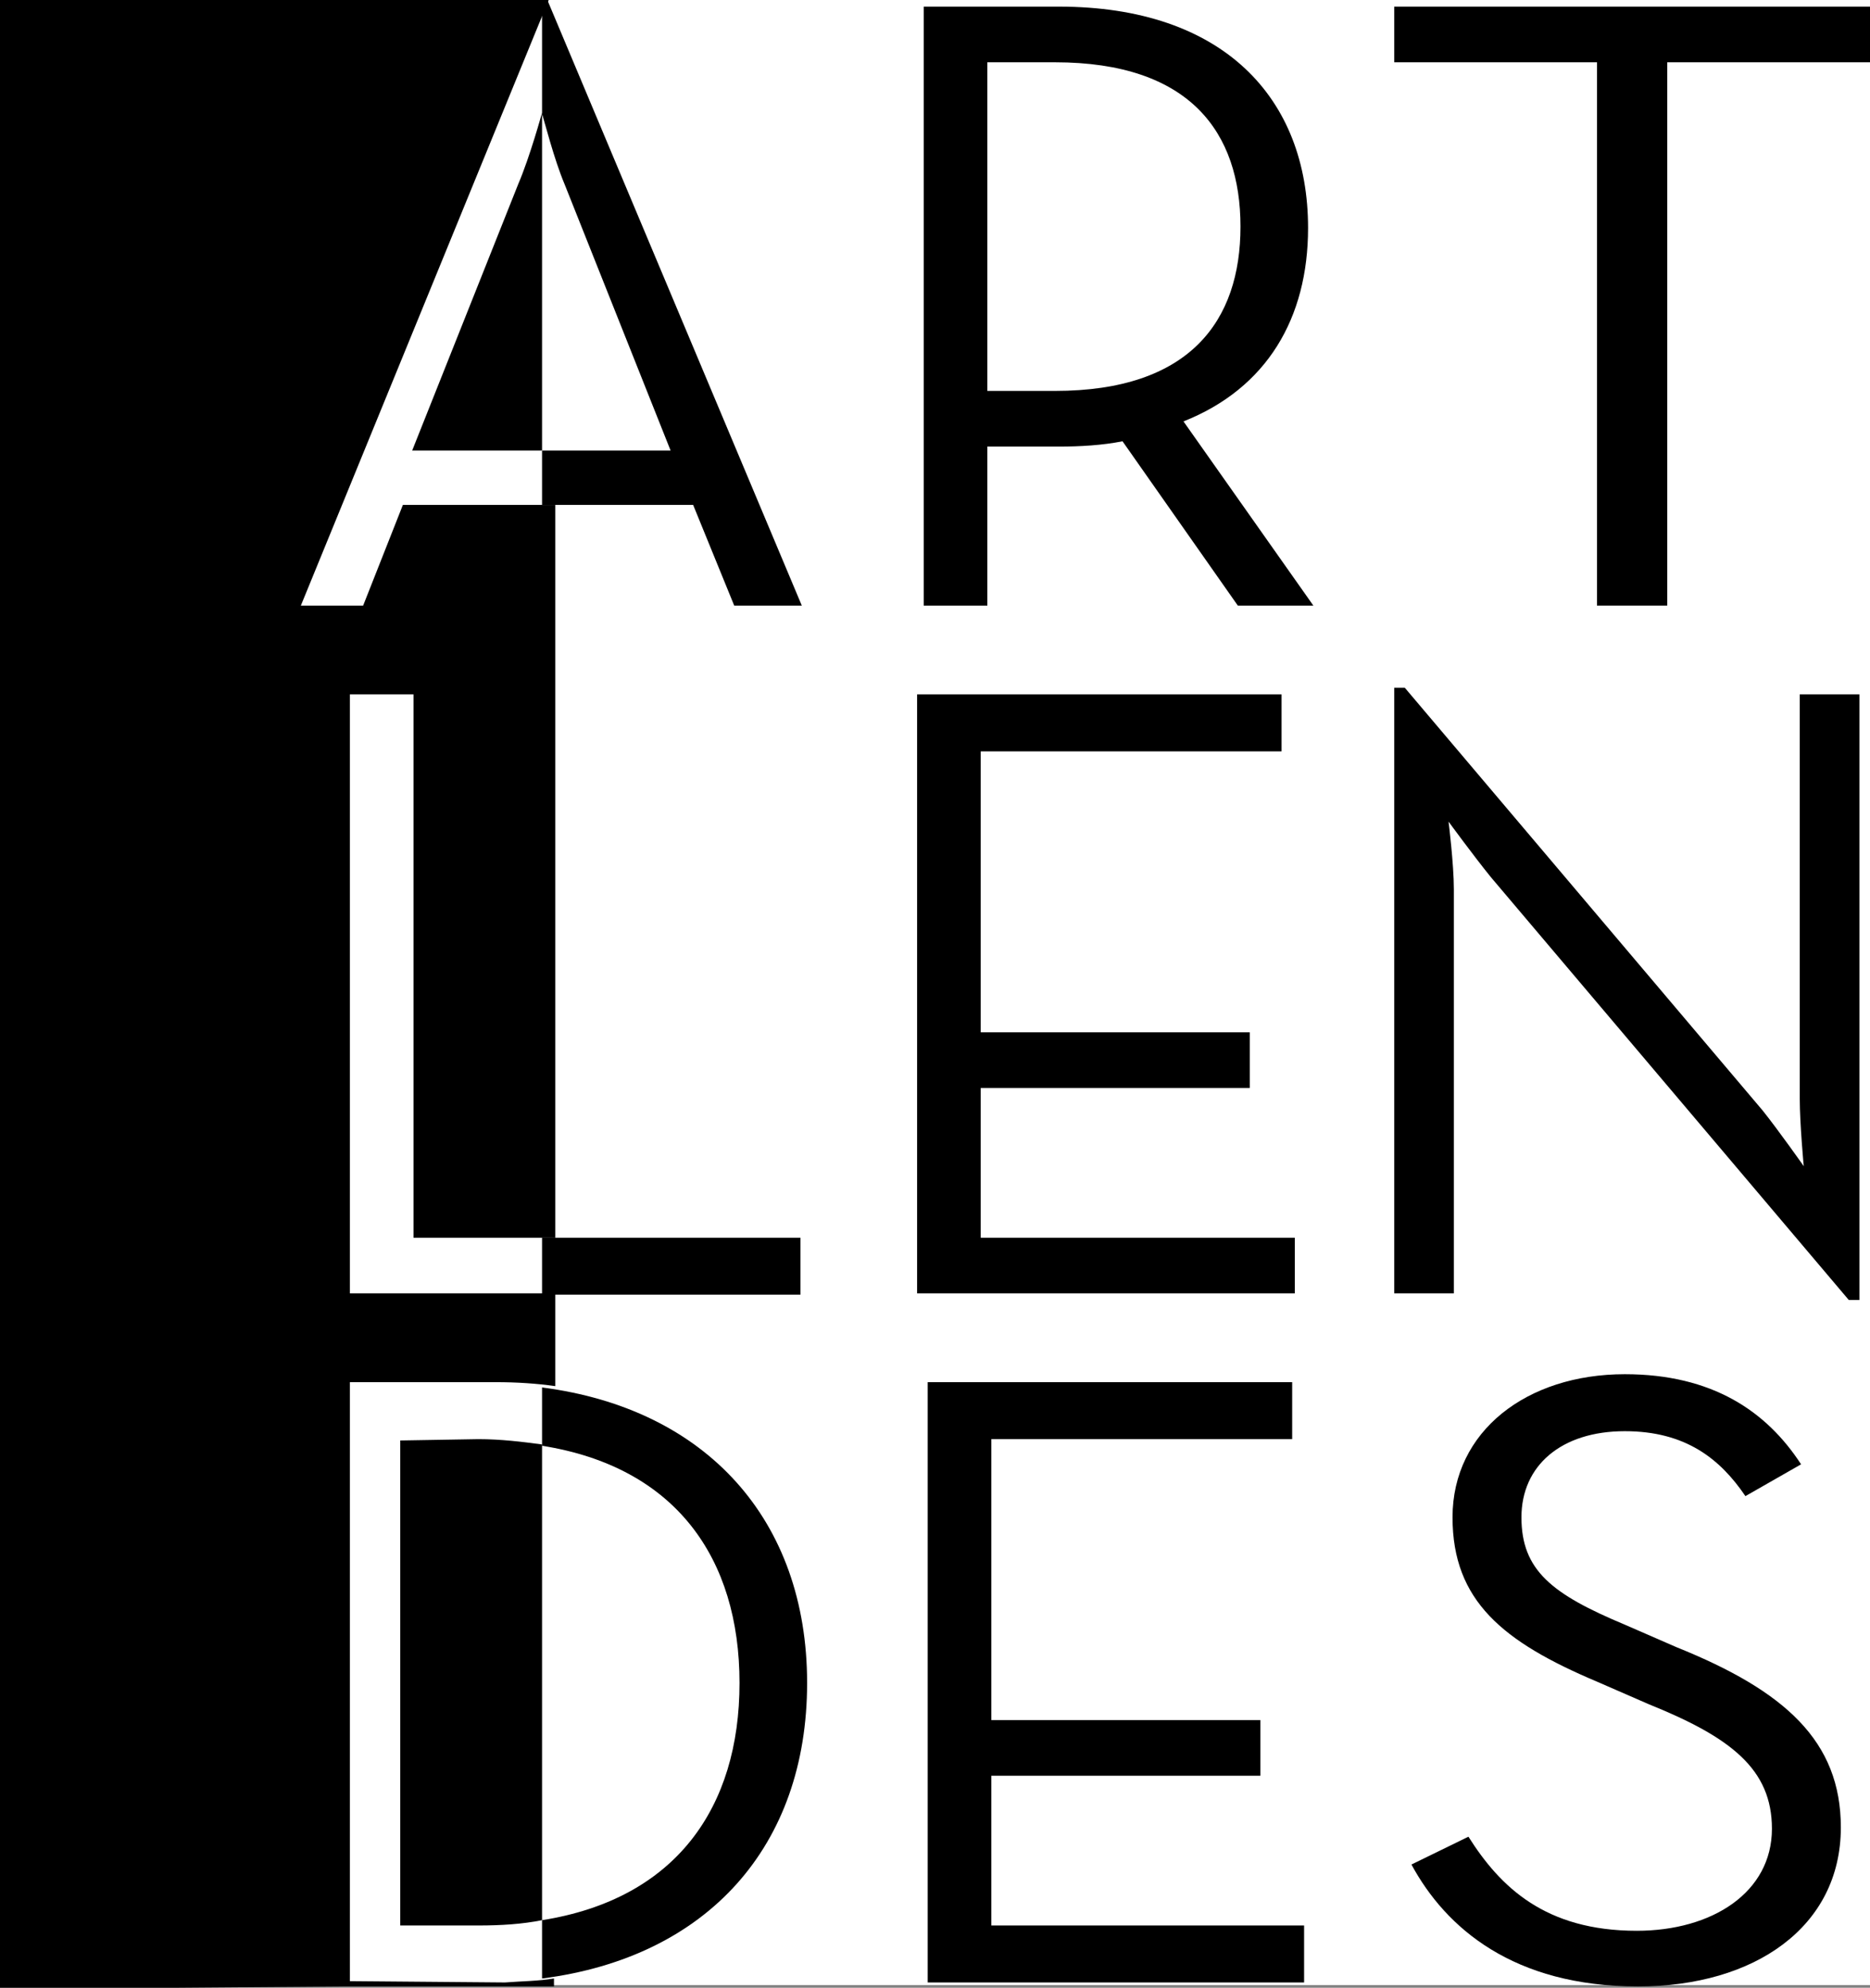
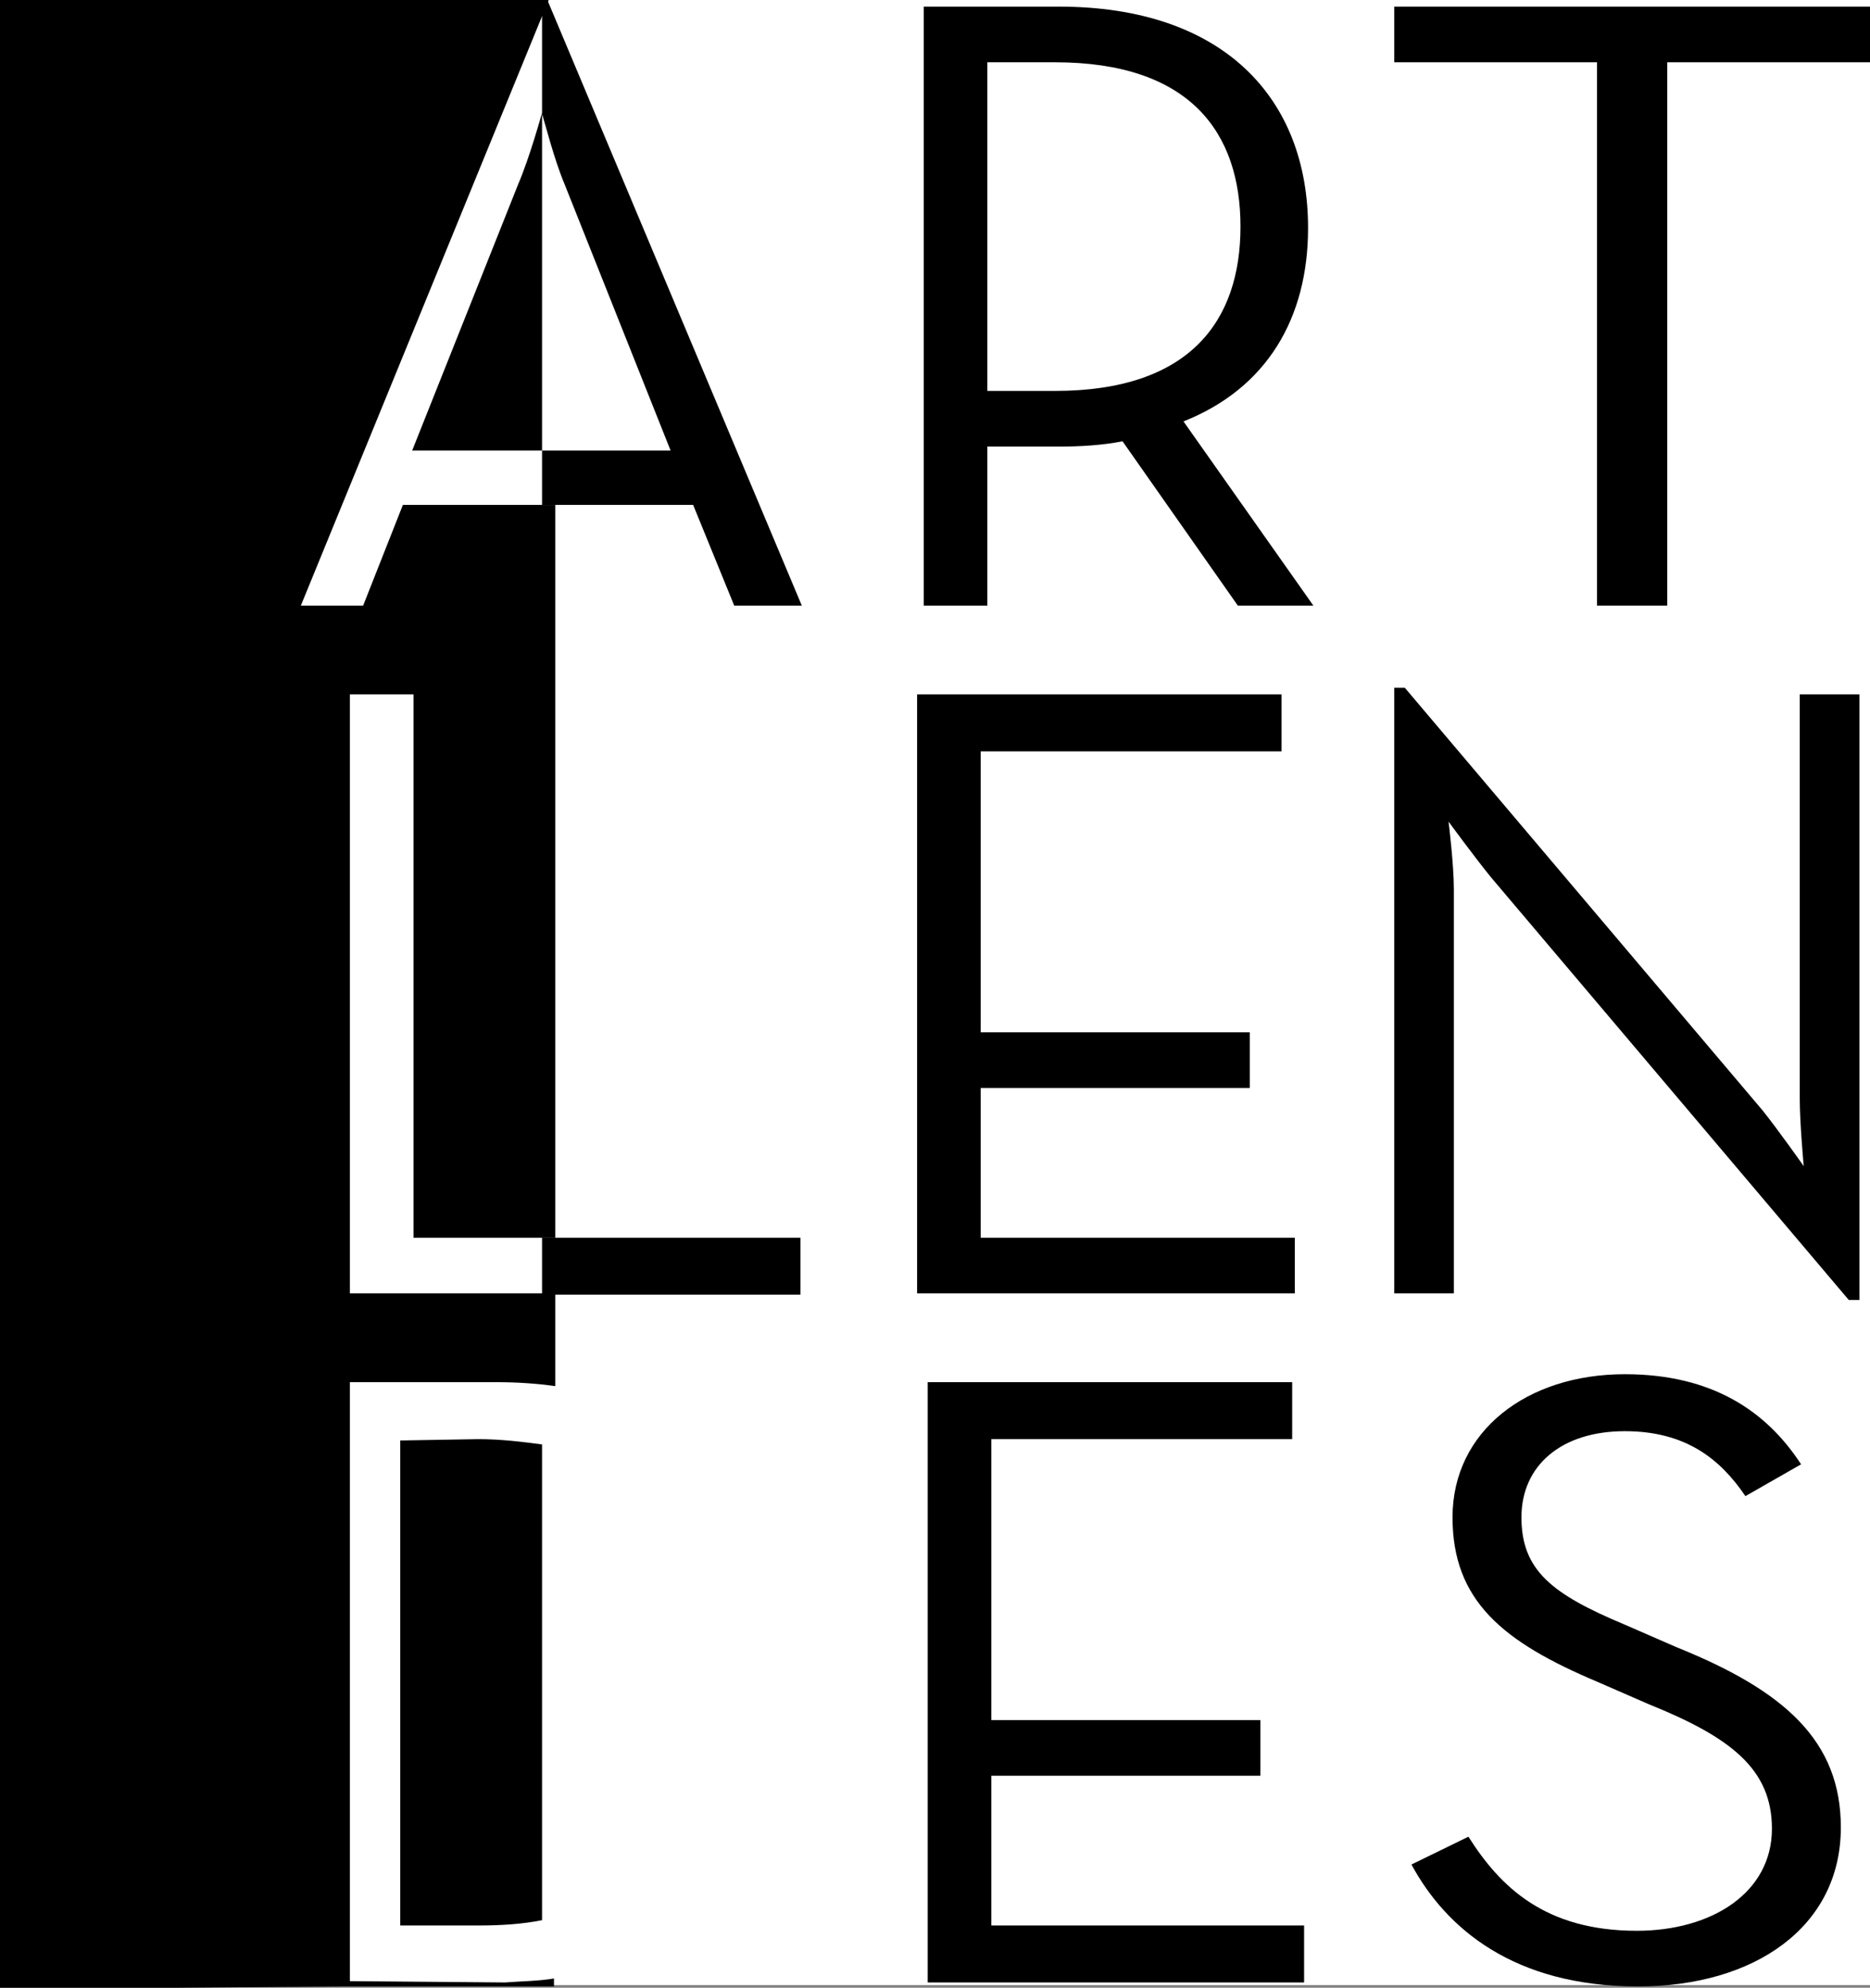
<svg xmlns="http://www.w3.org/2000/svg" id="Layer_1" x="0px" y="0px" viewBox="0 0 141.1 150" style="enable-background:new 0 0 141.1 150;" xml:space="preserve">
  <rect x="0" y="0" width="141.1" height="150" fill="#808080" stroke="none" />
  <style type="text/css"> .st0{fill:#FFFFFF;} .st1{enable-background:new ;} </style>
  <rect x="-228.8" class="st0" width="1160" height="149.8" />
  <g class="st1">
    <path d="M203,82.1v30.6h4v9.3h-3v-6.6h-23.1v6.6h-3v-9.3c4.3,0.2,6.5-4.8,6.5-13.3V82.1H203z M187.6,99.6c0,6.5-0.6,10.4-3.9,13.3 h16V84.8h-12.2L187.6,99.6L187.6,99.6z" />
    <path d="M216.4,94.8v14.9l14-16.1v21.8h-2.9v-14.8l-14,16.1V94.8H216.4z" />
    <path d="M238.6,98.5c2.5-4.2,6.1-4.6,8.2-4.6c4,0,7,2.5,7,6.1c0,1.6-0.7,3.5-3.6,4.6v0.1c1.9,0.4,4.2,1.9,4.2,5.2 c0,4.5-4.1,6.4-8.2,6.4c-4.7,0-7.5-2.3-8.7-4.8l2.3-1.2c1.7,3.3,4.5,3.7,6.4,3.7c2.9,0,5.1-1.6,5.1-4.2c0-3.7-3.9-3.9-4.7-3.9h-2.7 v-2.3h2.7c2.5,0,4.3-1.1,4.3-3.6c0-3.7-3.5-3.9-4.3-3.9c-1.6,0-3.9,0.2-5.9,3.6L238.6,98.5z" />
    <path d="M279.8,94.8h2.7v20.6h-2.7v-3.5c-1.7,3-4.7,4.3-7.6,4.3c-6.5,0-10.7-4.9-10.7-11.2c0-6.4,4.3-11.2,10.8-11.2 c2.3,0,5.5,0.7,7.6,4.6L279.8,94.8C279.9,94.8,279.8,94.8,279.8,94.8z M279.8,105.1c0-4.8-2.9-8.9-7.5-8.9s-7.8,3.7-7.8,8.9 c0,4.8,2.9,8.9,7.7,8.9C276.5,114,279.8,110.5,279.8,105.1z" />
    <path d="M294.7,94.8v14.9l14-16.1v21.8h-2.9v-14.8l-14,16.1V94.8H294.7z M293.7,86l2.7-1.1c0.2,1.1,1.2,3.6,4.2,3.6s4-2.4,4.2-3.6 l2.7,1.1c-1,2.9-3.7,4.8-6.9,4.8C297.5,90.8,294.7,89,293.7,86z" />
    <path d="M318.1,94.8h2.9v8.9h11.6v-8.9h2.9v20.6h-2.9V106H321v9.4h-2.9V94.8z" />
    <path d="M363.6,110.1c-1.7,3.4-4.6,6.3-9.5,6.3c-6.9,0-10.6-5.7-10.6-11.2c0-5.9,3.7-11.2,10.6-11.2c7.1,0,9.5,6.1,9.5,10v1.3 h-17.1c-0.1,4.1,2.5,8.7,7.6,8.7c1.7,0,5.1-0.2,7.3-5.1L363.6,110.1z M360.8,103.1c-0.1-3.4-2.4-6.9-6.6-6.9 c-3.9,0-6.7,2.8-7.3,6.9H360.8z" />
-     <path d="M374.5,94.8v3.6c1.3-2.4,3.6-4.6,7.7-4.6c6.4,0,10.6,4.6,10.6,11.2c0,6.3-4.1,11.2-10.6,11.2c-4.3,0-6.5-2.5-7.6-4.1v13.1 h-2.9V94.8H374.5z M389.7,105.1c0-4.1-2.2-8.9-8-8.9c-4.5,0-7.5,4.1-7.5,8.9c0,5.8,3.9,8.9,7.8,8.9 C387,114,389.7,110.1,389.7,105.1z" />
    <path d="M437.1,82.1v33.2h-3.3V84.8h-12v17.9c0,6.6-0.8,13-8.1,13c-0.2,0-1.3,0-2.7-0.2v-2.7c0.5,0.1,1.1,0.2,1.8,0.2 c5.1,0,5.7-4.6,5.7-10.2V82.1H437.1z" />
    <path d="M466,110.1c-1.7,3.4-4.6,6.3-9.5,6.3c-6.9,0-10.6-5.7-10.6-11.2c0-5.9,3.7-11.2,10.6-11.2c7.1,0,9.5,6.1,9.5,10v1.3h-17.1 c-0.1,4.1,2.5,8.7,7.6,8.7c1.7,0,5.1-0.2,7.3-5.1L466,110.1z M463.1,103.1c-0.1-3.4-2.4-6.9-6.6-6.9c-3.9,0-6.7,2.8-7.3,6.9H463.1z " />
    <path d="M474.1,94.8h2.9v8.9h11.6v-8.9h2.9v20.6h-2.9V106h-11.7v9.4H474V94.8H474.1z" />
    <path d="M517.8,94.8h2.7v20.6h-2.7v-3.5c-1.7,3-4.7,4.3-7.6,4.3c-6.5,0-10.7-4.9-10.7-11.2c0-6.4,4.3-11.2,10.8-11.2 c2.3,0,5.5,0.7,7.6,4.6L517.8,94.8C517.9,94.8,517.8,94.8,517.8,94.8z M517.8,105.1c0-4.8-2.9-8.9-7.5-8.9c-4.6,0-7.8,3.7-7.8,8.9 c0,4.8,2.9,8.9,7.7,8.9C514.5,114,517.8,110.5,517.8,105.1z" />
    <path d="M555.3,81.2l14.9,34.2h-3.4l-4.6-10.8h-14l-4.6,10.8h-3.4L555.3,81.2z M561.2,101.9l-5.9-13.6l-5.9,13.6H561.2z" />
    <path d="M577.3,82.1h8.9c1.9,0,9.5,0.5,9.5,9c0,4.1-2.3,8.4-10.5,8.9l11.8,15.4h-3.9l-11.4-15.3h-1.2v15.3h-3.3V82.1H577.3z M583.8,97.4c7.5,0,8.4-3.6,8.4-6.4c0-5.5-3.9-6.4-7.7-6.4h-4.1v12.6h3.4L583.8,97.4L583.8,97.4z" />
    <path d="M609.5,84.8h-8.9v-2.7h21.1v2.7h-8.9v30.6h-3.3L609.5,84.8L609.5,84.8z" />
    <path d="M645,94.8h2.7v20.6H645v-3.5c-1.7,3-4.7,4.3-7.6,4.3c-6.5,0-10.7-4.9-10.7-11.2c0-6.4,4.3-11.2,10.8-11.2 c2.3,0,5.5,0.7,7.6,4.6L645,94.8C645.1,94.8,645,94.8,645,94.8z M645,105.1c0-4.8-2.9-8.9-7.5-8.9s-7.8,3.7-7.8,8.9 c0,4.8,2.9,8.9,7.7,8.9C641.8,114,645,110.5,645,105.1z" />
    <path d="M666.9,93.9c3.4,0,5.2,2,5.7,4.3c2.2-4.1,5.5-4.3,7.2-4.3c6.3,0,6.4,6.3,6.4,8v13.6h-2.9v-13.6c0-1.8-0.2-5.7-4.1-5.7 c-3.3,0-6.1,3-6.1,8.2v11.1h-2.9V102c0-2.3-0.4-5.8-4-5.8c-3.7,0-6.3,4.1-6.3,8.2v11.1H657V94.8h2.9v3.6 C662.2,94.5,664.9,93.9,666.9,93.9z" />
    <path d="M694.3,105.1c0-6.4,4.6-11.2,11.2-11.2s11.2,4.7,11.2,11.2s-4.6,11.2-11.2,11.2C699,116.3,694.3,111.5,694.3,105.1z M713.7,105.1c0-5.4-3.7-8.9-8.2-8.9s-8.2,3.5-8.2,8.9s3.7,8.9,8.2,8.9C709.9,114,713.7,110.4,713.7,105.1z" />
    <path d="M724.9,94.8h2.9v3.4c1-1.8,3-4.3,7-4.3c7,0,7.2,6.9,7.2,8.3v13.3h-2.9v-12.8c0-2.5-0.2-6.4-4.7-6.4c-3.9,0-6.6,3.6-6.6,8.4 v10.7h-2.9V94.8L724.9,94.8z" />
    <path d="M749.9,105.1c0-6.4,4.6-11.2,11.2-11.2c6.6,0,11.2,4.7,11.2,11.2s-4.6,11.2-11.2,11.2C754.5,116.3,749.9,111.5,749.9,105.1 z M769.3,105.1c0-5.4-3.7-8.9-8.2-8.9s-8.2,3.5-8.2,8.9s3.7,8.9,8.2,8.9S769.3,110.4,769.3,105.1z" />
    <path d="M777.3,94.8h3.1l6.9,15.7l6.9-15.7h3.1l-10,21.7L777.3,94.8z" />
    <path d="M820.5,94.8h2.7v20.6h-2.7v-3.5c-1.7,3-4.7,4.3-7.6,4.3c-6.5,0-10.7-4.9-10.7-11.2c0-6.4,4.3-11.2,10.8-11.2 c2.3,0,5.5,0.7,7.6,4.6L820.5,94.8C820.6,94.8,820.5,94.8,820.5,94.8z M820.5,105.1c0-4.8-2.9-8.9-7.5-8.9s-7.8,3.7-7.8,8.9 c0,4.8,2.9,8.9,7.7,8.9C817.3,114,820.5,110.5,820.5,105.1z" />
  </g>
  <g class="st1">
    <path d="M197.9,28.8L212.8,63h-3.4l-4.6-10.8h-14L186.3,63h-3.4L197.9,28.8z M203.8,49.5l-5.9-13.6L192,49.5H203.8z" />
    <path d="M227,42.4c5.9,0,6.5,3.5,6.5,5.2c0,1.6-0.7,3.6-2.9,4.5v0.1c2.3,0.2,4.5,2.3,4.5,5.1c0,1.6-0.5,5.9-7.5,5.9h-8.4V42.4H227z M226.5,51.2c2.8,0,4.2-0.8,4.2-3.3c0-1.1-0.2-3.3-4.2-3.3h-4.3v6.5L226.5,51.2L226.5,51.2z M227.4,60.7c1.7,0,4.7-0.2,4.7-3.5 c0-1.6-0.6-3.9-4.6-3.9h-5.4v7.2h5.3V60.7z" />
    <path d="M247.8,44.7h-7.3v-2.3H258v2.3h-7.3V63h-2.9V44.7L247.8,44.7z" />
    <path d="M263,52.6c0-6.4,4.6-11.2,11.2-11.2s11.2,4.7,11.2,11.2s-4.6,11.2-11.2,11.2C267.7,63.8,263,59.1,263,52.6z M282.4,52.6 c0-5.4-3.7-8.9-8.2-8.9s-8.2,3.5-8.2,8.9s3.7,8.9,8.2,8.9C278.7,61.5,282.4,58,282.4,52.6z" />
    <path d="M296.3,42.4V46c1.3-2.4,3.6-4.6,7.7-4.6c6.4,0,10.6,4.6,10.6,11.2c0,6.3-4.1,11.2-10.6,11.2c-4.3,0-6.5-2.5-7.6-4.1v13.1 h-2.9V42.4H296.3z M311.6,52.6c0-4.1-2.2-8.9-8-8.9c-4.5,0-7.5,4.1-7.5,8.9c0,5.8,3.9,8.9,7.8,8.9 C308.8,61.5,311.6,57.7,311.6,52.6z" />
    <path d="M339.6,62c-1.3,0.8-3.4,1.8-6.4,1.8c-6.7,0-11.8-4.6-11.8-11.2s4.9-11.2,11.8-11.2c3.4,0,5.3,1,6.4,1.8V46 c-2.8-1.9-4.6-2.3-6.3-2.3c-5.7,0-8.9,4.1-8.9,8.9c0,5.4,3.9,8.9,8.7,8.9c2.8,0,4.9-1.2,6.5-2.5L339.6,62L339.6,62z" />
    <path d="M346.9,42.4h2.9v9.3l9.3-9.3h3.4l-10,9.6l10.7,11.1h-3.6l-9.8-10.4v10.4h-2.9V42.4z" />
    <path d="M372.4,42.4v14.9l14.1-16.1V63h-2.9V48.2l-14,16.1V42.4H372.4z" />
    <path d="M414.7,57.5c-1.7,3.4-4.6,6.3-9.5,6.3c-6.9,0-10.6-5.7-10.6-11.2c0-5.9,3.7-11.2,10.6-11.2c7.1,0,9.5,6.1,9.5,10v1.3h-17.1 c-0.1,4.1,2.5,8.7,7.6,8.7c1.7,0,5.1-0.2,7.3-5.1L414.7,57.5z M411.8,50.6c-0.1-3.4-2.4-6.9-6.6-6.9c-3.9,0-6.7,2.8-7.3,6.9H411.8z " />
    <path d="M437,29.7l10.1,19.9l9-19.9h3.3L444.2,63h-3.3l4.6-10.1l-12.2-23.2H437L437,29.7L437,29.7z" />
    <path d="M465.3,42.4h2.9v9.3l9.3-9.3h3.4l-10,9.6l10.7,11.1H478l-9.8-10.4v10.4h-2.9L465.3,42.4L465.3,42.4z" />
    <path d="M490.7,42.4V46c1.3-2.4,3.6-4.6,7.7-4.6c6.4,0,10.6,4.6,10.6,11.2c0,6.3-4.1,11.2-10.6,11.2c-4.3,0-6.5-2.5-7.6-4.1v13.1 h-2.9V42.4H490.7z M506,52.6c0-4.1-2.2-8.9-8-8.9c-4.5,0-7.5,4.1-7.5,8.9c0,5.8,3.9,8.9,7.8,8.9C503.2,61.5,506,57.7,506,52.6z" />
    <path d="M534.2,42.4h2.7V63h-2.7v-3.5c-1.7,3-4.7,4.3-7.6,4.3c-6.6,0-10.7-4.9-10.7-11.2c0-6.4,4.3-11.2,10.8-11.2 c2.3,0,5.5,0.7,7.6,4.6L534.2,42.4C534.3,42.4,534.2,42.4,534.2,42.4z M534.2,52.6c0-4.8-2.9-8.9-7.5-8.9s-7.8,3.7-7.8,8.9 c0,4.8,2.9,8.9,7.7,8.9C530.9,61.5,534.2,58,534.2,52.6z" />
    <path d="M546.2,42.4h2.9v18.3h9.6V42.4h2.9v18.3h9.6V42.4h2.9V63h-27.8V42.4H546.2z" />
    <path d="M602.2,57.5c-1.7,3.4-4.6,6.3-9.5,6.3c-6.9,0-10.6-5.7-10.6-11.2c0-5.9,3.7-11.2,10.6-11.2c7.1,0,9.5,6.1,9.5,10v1.3h-17 c-0.1,4.1,2.5,8.7,7.6,8.7c1.7,0,5.1-0.2,7.3-5.1L602.2,57.5z M599.5,50.6c-0.1-3.4-2.4-6.9-6.6-6.9c-3.9,0-6.7,2.8-7.3,6.9H599.5z " />
-     <path d="M610.3,42.4h2.9v8.9h11.6v-8.9h2.9V63h-2.9v-9.4h-11.6V63h-2.9V42.4z" />
    <path d="M639.9,42.4v14.9L654,41.2V63h-2.9V48.2L637,64.3V42.4H639.9z" />
    <path d="M667.2,54.1c-2.7-0.2-5.2-2-5.2-5.8c0-2.9,1.6-6,7.2-6h7.5v20.6h-2.9v-8.7h-4l-5.4,8.7h-3.1L667.2,54.1z M673.9,44.7h-4.1 c-1.6,0-4.8,0.2-4.8,3.7c0,3.4,3.3,3.7,4.8,3.7h4.1V44.7z" />
  </g>
  <g class="st1">
    <path d="M804.5-186.6v25.4h3.3v7.7h-2.5v-5.5h-19.2v5.5h-2.5v-7.7c3.6,0.2,5.4-4,5.4-11v-14.5h15.5V-186.6z M791.7-172.2 c0,5.4-0.5,8.6-3.2,11h13.3v-23.2h-10.1V-172.2z" />
    <path d="M815.6-176.1v12.4l11.6-13.4v18.1h-2.4v-12.3l-11.6,13.4v-18.2H815.6z" />
    <path d="M834-173.1c2.1-3.5,5.1-3.8,6.8-3.8c3.3,0,5.8,2.1,5.8,5.1c0,1.3-0.6,2.9-3,3.8v0.1c1.6,0.3,3.5,1.6,3.5,4.3 c0,3.7-3.4,5.3-6.8,5.3c-3.9,0-6.2-1.9-7.2-4l1.9-1c1.4,2.7,3.7,3.1,5.3,3.1c2.4,0,4.2-1.3,4.2-3.5c0-3.1-3.2-3.2-3.9-3.2h-2.2 v-1.9h2.2c2.1,0,3.6-0.9,3.6-3c0-3.1-2.9-3.2-3.6-3.2c-1.3,0-3.2,0.2-4.9,3L834-173.1z" />
    <path d="M868.2-176.1h2.2v17.1h-2.2v-2.9c-1.4,2.5-3.9,3.6-6.3,3.6c-5.5,0-8.9-4.1-8.9-9.3c0-5.3,3.6-9.3,9-9.3 c1.9,0,4.6,0.6,6.3,3.8L868.2-176.1L868.2-176.1z M868.2-167.6c0-4-2.4-7.4-6.2-7.4s-6.5,3.1-6.5,7.4c0,4,2.4,7.4,6.4,7.4 C865.5-160.2,868.2-163.1,868.2-167.6z" />
-     <path d="M880.6-176.1v12.4l11.6-13.4v18.1h-2.4v-12.3l-11.6,13.4v-18.2H880.6z M879.8-183.4l2.2-0.9c0.2,0.9,1,3,3.5,3s3.3-2,3.5-3 l2.2,0.9c-0.8,2.4-3.1,4-5.7,4C882.9-179.5,880.5-181,879.8-183.4z" />
    <path d="M900-176.1h2.4v7.4h9.6v-7.4h2.4v17.1H912v-7.8h-9.6v7.8H900V-176.1z" />
    <path d="M937.8-163.5c-1.4,2.8-3.8,5.2-7.9,5.2c-5.7,0-8.8-4.7-8.8-9.3c0-4.9,3.1-9.3,8.8-9.3c5.9,0,7.9,5.1,7.9,8.3v1.1h-14.2 c-0.1,3.4,2.1,7.2,6.3,7.2c1.4,0,4.2-0.2,6.1-4.2L937.8-163.5z M935.4-169.3c-0.1-2.8-2-5.7-5.5-5.7c-3.2,0-5.6,2.3-6.1,5.7H935.4z " />
    <path d="M946.7-176.1v3c1.1-2,3-3.8,6.4-3.8c5.3,0,8.8,3.8,8.8,9.3c0,5.2-3.4,9.3-8.8,9.3c-3.6,0-5.4-2.1-6.3-3.4v10.9h-2.4v-25.4 L946.7-176.1L946.7-176.1z M959.4-167.6c0-3.4-1.8-7.4-6.6-7.4c-3.7,0-6.2,3.4-6.2,7.4c0,4.8,3.2,7.4,6.5,7.4 C957.1-160.2,959.4-163.4,959.4-167.6z" />
    <path d="M998.8-186.6v27.6h-2.7v-25.4h-10v14.9c0,5.5-0.7,10.8-6.7,10.8c-0.2,0-1.1,0-2.2-0.2v-2.2c0.4,0.1,0.9,0.2,1.5,0.2 c4.2,0,4.7-3.8,4.7-8.5v-17.2L998.8-186.6L998.8-186.6z" />
    <path d="M1022.7-163.5c-1.4,2.8-3.8,5.2-7.9,5.2c-5.7,0-8.8-4.7-8.8-9.3c0-4.9,3.1-9.3,8.8-9.3c5.9,0,7.9,5.1,7.9,8.3v1.1h-14.2 c-0.1,3.4,2.1,7.2,6.3,7.2c1.4,0,4.2-0.2,6.1-4.2L1022.7-163.5z M1020.4-169.3c-0.1-2.8-2-5.7-5.5-5.7c-3.2,0-5.6,2.3-6.1,5.7 H1020.4z" />
    <path d="M1029.4-176.1h2.4v7.4h9.6v-7.4h2.4v17.1h-2.4v-7.8h-9.6v7.8h-2.4V-176.1z" />
    <path d="M1065.8-176.1h2.2v17.1h-2.2v-2.9c-1.4,2.5-3.9,3.6-6.3,3.6c-5.4,0-8.9-4.1-8.9-9.3c0-5.3,3.6-9.3,9-9.3 c1.9,0,4.6,0.6,6.3,3.8L1065.8-176.1L1065.8-176.1z M1065.8-167.6c0-4-2.4-7.4-6.2-7.4c-3.8,0-6.5,3.1-6.5,7.4c0,4,2.4,7.4,6.4,7.4 C1063.1-160.2,1065.8-163.1,1065.8-167.6z" />
    <path d="M1096.9-187.4l12.4,28.4h-2.8l-3.8-9h-11.6l-3.8,9h-2.8L1096.9-187.4z M1101.7-170.2l-4.9-11.3l-4.9,11.3H1101.7z" />
    <path d="M1115.2-186.6h7.4c1.6,0,7.9,0.4,7.9,7.5c0,3.4-1.9,7-8.7,7.4l9.8,12.8h-3.2l-9.5-12.7h-1v12.7h-2.7L1115.2-186.6 L1115.2-186.6z M1120.6-173.9c6.2,0,7-3,7-5.3c0-4.6-3.2-5.3-6.4-5.3h-3.4v10.5h2.8V-173.9z" />
    <path d="M1141.9-184.4h-7.4v-2.2h17.5v2.2h-7.4v25.4h-2.7V-184.4z" />
    <path d="M1171.4-176.1h2.2v17.1h-2.2v-2.9c-1.4,2.5-3.9,3.6-6.3,3.6c-5.4,0-8.9-4.1-8.9-9.3c0-5.3,3.6-9.3,9-9.3 c1.9,0,4.6,0.6,6.3,3.8L1171.4-176.1L1171.4-176.1z M1171.4-167.6c0-4-2.4-7.4-6.2-7.4c-3.8,0-6.5,3.1-6.5,7.4c0,4,2.4,7.4,6.4,7.4 C1168.7-160.2,1171.4-163.1,1171.4-167.6z" />
    <path d="M1183.4-177.4l7,15.1l7-15.1l4.1,18.4h-2.4l-2.4-12.2l-6.2,13.3l-6.2-13.3l-2.4,12.2h-2.4L1183.4-177.4z" />
    <path d="M1206.1-167.6c0-5.3,3.8-9.3,9.3-9.3s9.3,3.9,9.3,9.3s-3.8,9.3-9.3,9.3S1206.1-162.2,1206.1-167.6z M1222.2-167.6 c0-4.5-3.1-7.4-6.8-7.4c-3.7,0-6.8,2.9-6.8,7.4s3.1,7.4,6.8,7.4C1219.1-160.2,1222.2-163.1,1222.2-167.6z" />
    <path d="M1231.4-176.1h2.4v7.4h9.6v-7.4h2.4v17.1h-2.4v-7.8h-9.6v7.8h-2.4V-176.1z" />
-     <path d="M1252.5-167.6c0-5.3,3.8-9.3,9.3-9.3s9.3,3.9,9.3,9.3s-3.8,9.3-9.3,9.3S1252.5-162.2,1252.5-167.6z M1268.6-167.6 c0-4.5-3.1-7.4-6.8-7.4c-3.7,0-6.8,2.9-6.8,7.4s3.1,7.4,6.8,7.4C1265.5-160.2,1268.6-163.1,1268.6-167.6z" />
    <path d="M1284.2-176.1c4.9,0,5.4,2.9,5.4,4.3c0,1.3-0.6,3-2.4,3.7v0.1c1.9,0.2,3.7,1.9,3.7,4.2c0,1.3-0.4,4.9-6.2,4.9h-7V-176 L1284.2-176.1L1284.2-176.1z M1283.8-168.8c2.3,0,3.5-0.7,3.5-2.7c0-0.9-0.2-2.7-3.5-2.7h-3.6v5.4H1283.8z M1284.6-160.9 c1.4,0,3.9-0.2,3.9-2.9c0-1.3-0.5-3.2-3.8-3.2h-4.5v6L1284.6-160.9L1284.6-160.9z" />
    <path d="M1312.1-176.1h2.2v17.1h-2.2v-2.9c-1.4,2.5-3.9,3.6-6.3,3.6c-5.4,0-8.9-4.1-8.9-9.3c0-5.3,3.6-9.3,9-9.3 c1.9,0,4.6,0.6,6.3,3.8L1312.1-176.1L1312.1-176.1z M1312.1-167.6c0-4-2.4-7.4-6.2-7.4c-3.8,0-6.5,3.1-6.5,7.4c0,4,2.4,7.4,6.4,7.4 C1309.4-160.2,1312.1-163.1,1312.1-167.6z" />
  </g>
  <g>
    <path d="M30.2,108.7v36.6h5.9c1.7,0,3.3-0.1,4.8-0.4V109c-1.5-0.2-3.1-0.4-4.8-0.4L30.2,108.7L30.2,108.7z" />
    <g>
      <path d="M40.9,8.5c0,0-0.9,3.3-1.8,5.4l-8,20.1h9.8V8.6V8.5z" />
    </g>
    <path d="M42.6,13.9l8,20.1h-9.7v4.1h11.4l3.1,7.6h5.1L41.3,0h-0.4v8.6C41.1,9.2,41.8,12,42.6,13.9z" />
    <path d="M74.5,33.7h5.4c1.6,0,3.3-0.1,4.8-0.4l8.7,12.4h5.7l-9.8-13.9c6.3-2.5,9.4-7.8,9.4-14.6c0-9.8-6.4-16.7-18.8-16.7H69.7 v45.2h4.8V33.7z M74.5,4.7h5.1c10.2,0,14,5.3,14,12.4s-3.8,12.4-14,12.4h-5.1V4.7z" />
    <polygon points="105.2,0.5 105.2,4.7 120.5,4.7 120.5,45.7 125.8,45.7 125.8,4.7 141.1,4.7 141.1,0.5 " />
    <rect x="40.9" y="93.4" width="19.5" height="4.3" />
    <polygon points="97.7,93.4 74,93.4 74,82.1 94.3,82.1 94.3,77.9 74,77.9 74,56.7 96.7,56.7 96.7,52.4 69.2,52.4 69.2,97.6 97.7,97.6 " />
    <path d="M112.5,66.2l27,31.9h0.8V52.4h-4.5v30.5c0,1.9,0.3,5.1,0.3,5.1s-1.9-2.7-3.1-4.2l-27-31.9h-0.8v45.7h4.5V67.1 c0-1.9-0.4-5.1-0.4-5.1S111.2,64.6,112.5,66.2z" />
-     <path d="M40.9,104.7v4.4c10.1,1.6,14.9,8.5,14.9,17.9s-4.8,16.3-14.9,17.9v4.4c12.5-1.6,20-10,20-22.3 C60.9,114.7,53.3,106.3,40.9,104.7z" />
    <polygon points="74.8,134 95.1,134 95.1,129.8 74.8,129.8 74.8,108.6 97.5,108.6 97.5,104.3 70,104.3 70,149.6 98.4,149.6 98.4,145.3 74.8,145.3 " />
    <path d="M126.5,124.3l-3.9-1.7c-5.5-2.3-7.8-4.1-7.8-8.1c0-3.9,3-6.5,7.8-6.5c4.6,0,7.2,2.1,9.1,4.9l4.2-2.4 c-2.6-4-6.7-6.8-13.3-6.8c-7.4,0-13,4.3-13,10.8c0,6.3,3.8,9.4,10.9,12.4l3.9,1.7c6.2,2.5,9.3,4.9,9.3,9.4c0,4.8-4.5,7.7-10.2,7.7 c-6.9,0-10.3-3.3-12.7-7.1l-4.3,2.1c2.6,4.8,7.7,9.2,17.1,9.2c8.8,0,15.3-4.5,15.3-12C138.9,131.4,134.7,127.6,126.5,124.3z" />
    <path d="M26.4,149.5v-45.2h11c1.6,0,3.1,0.1,4.5,0.3v-7H26.4V52.4h4.8v41h10.7V38.1H30.4l-3,7.6h-4.7L41.4,0h0.4v-0.1H0v150.2 l26.2-0.2l0,0h15.6v-0.3v-0.3c-1.2,0.2-2.4,0.2-3.7,0.3L26.4,149.5L26.4,149.5z" />
  </g>
</svg>